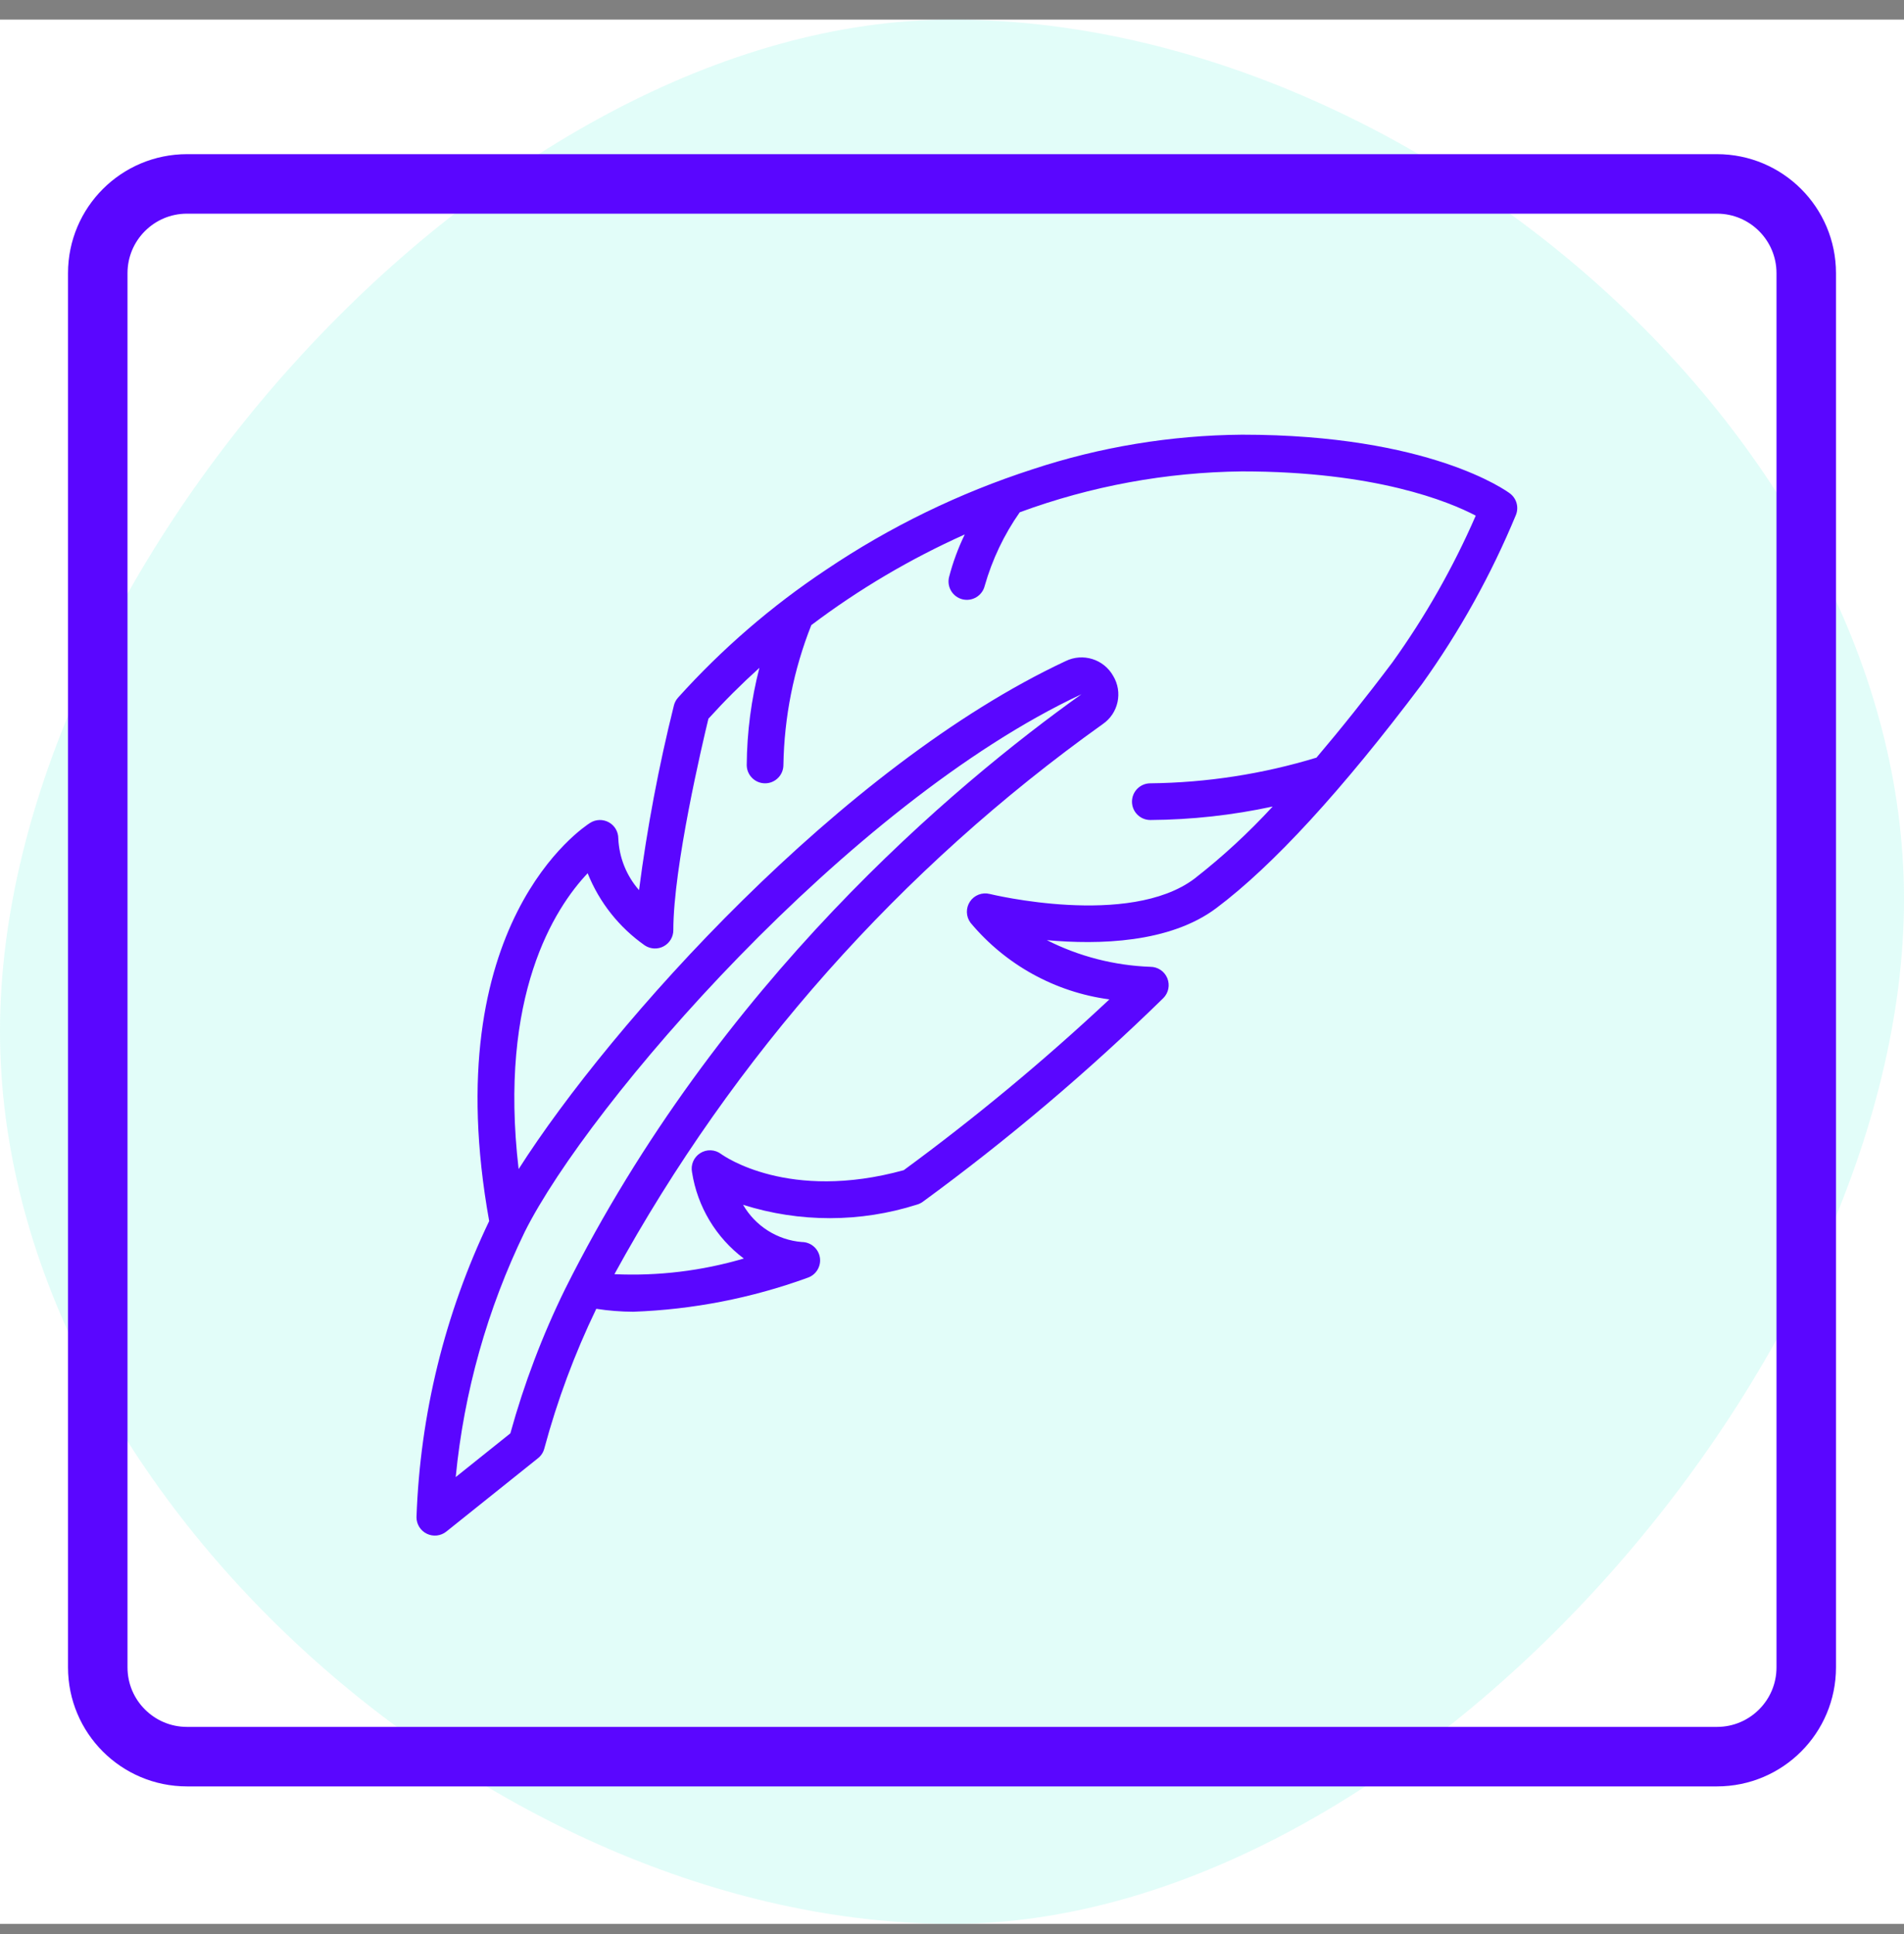
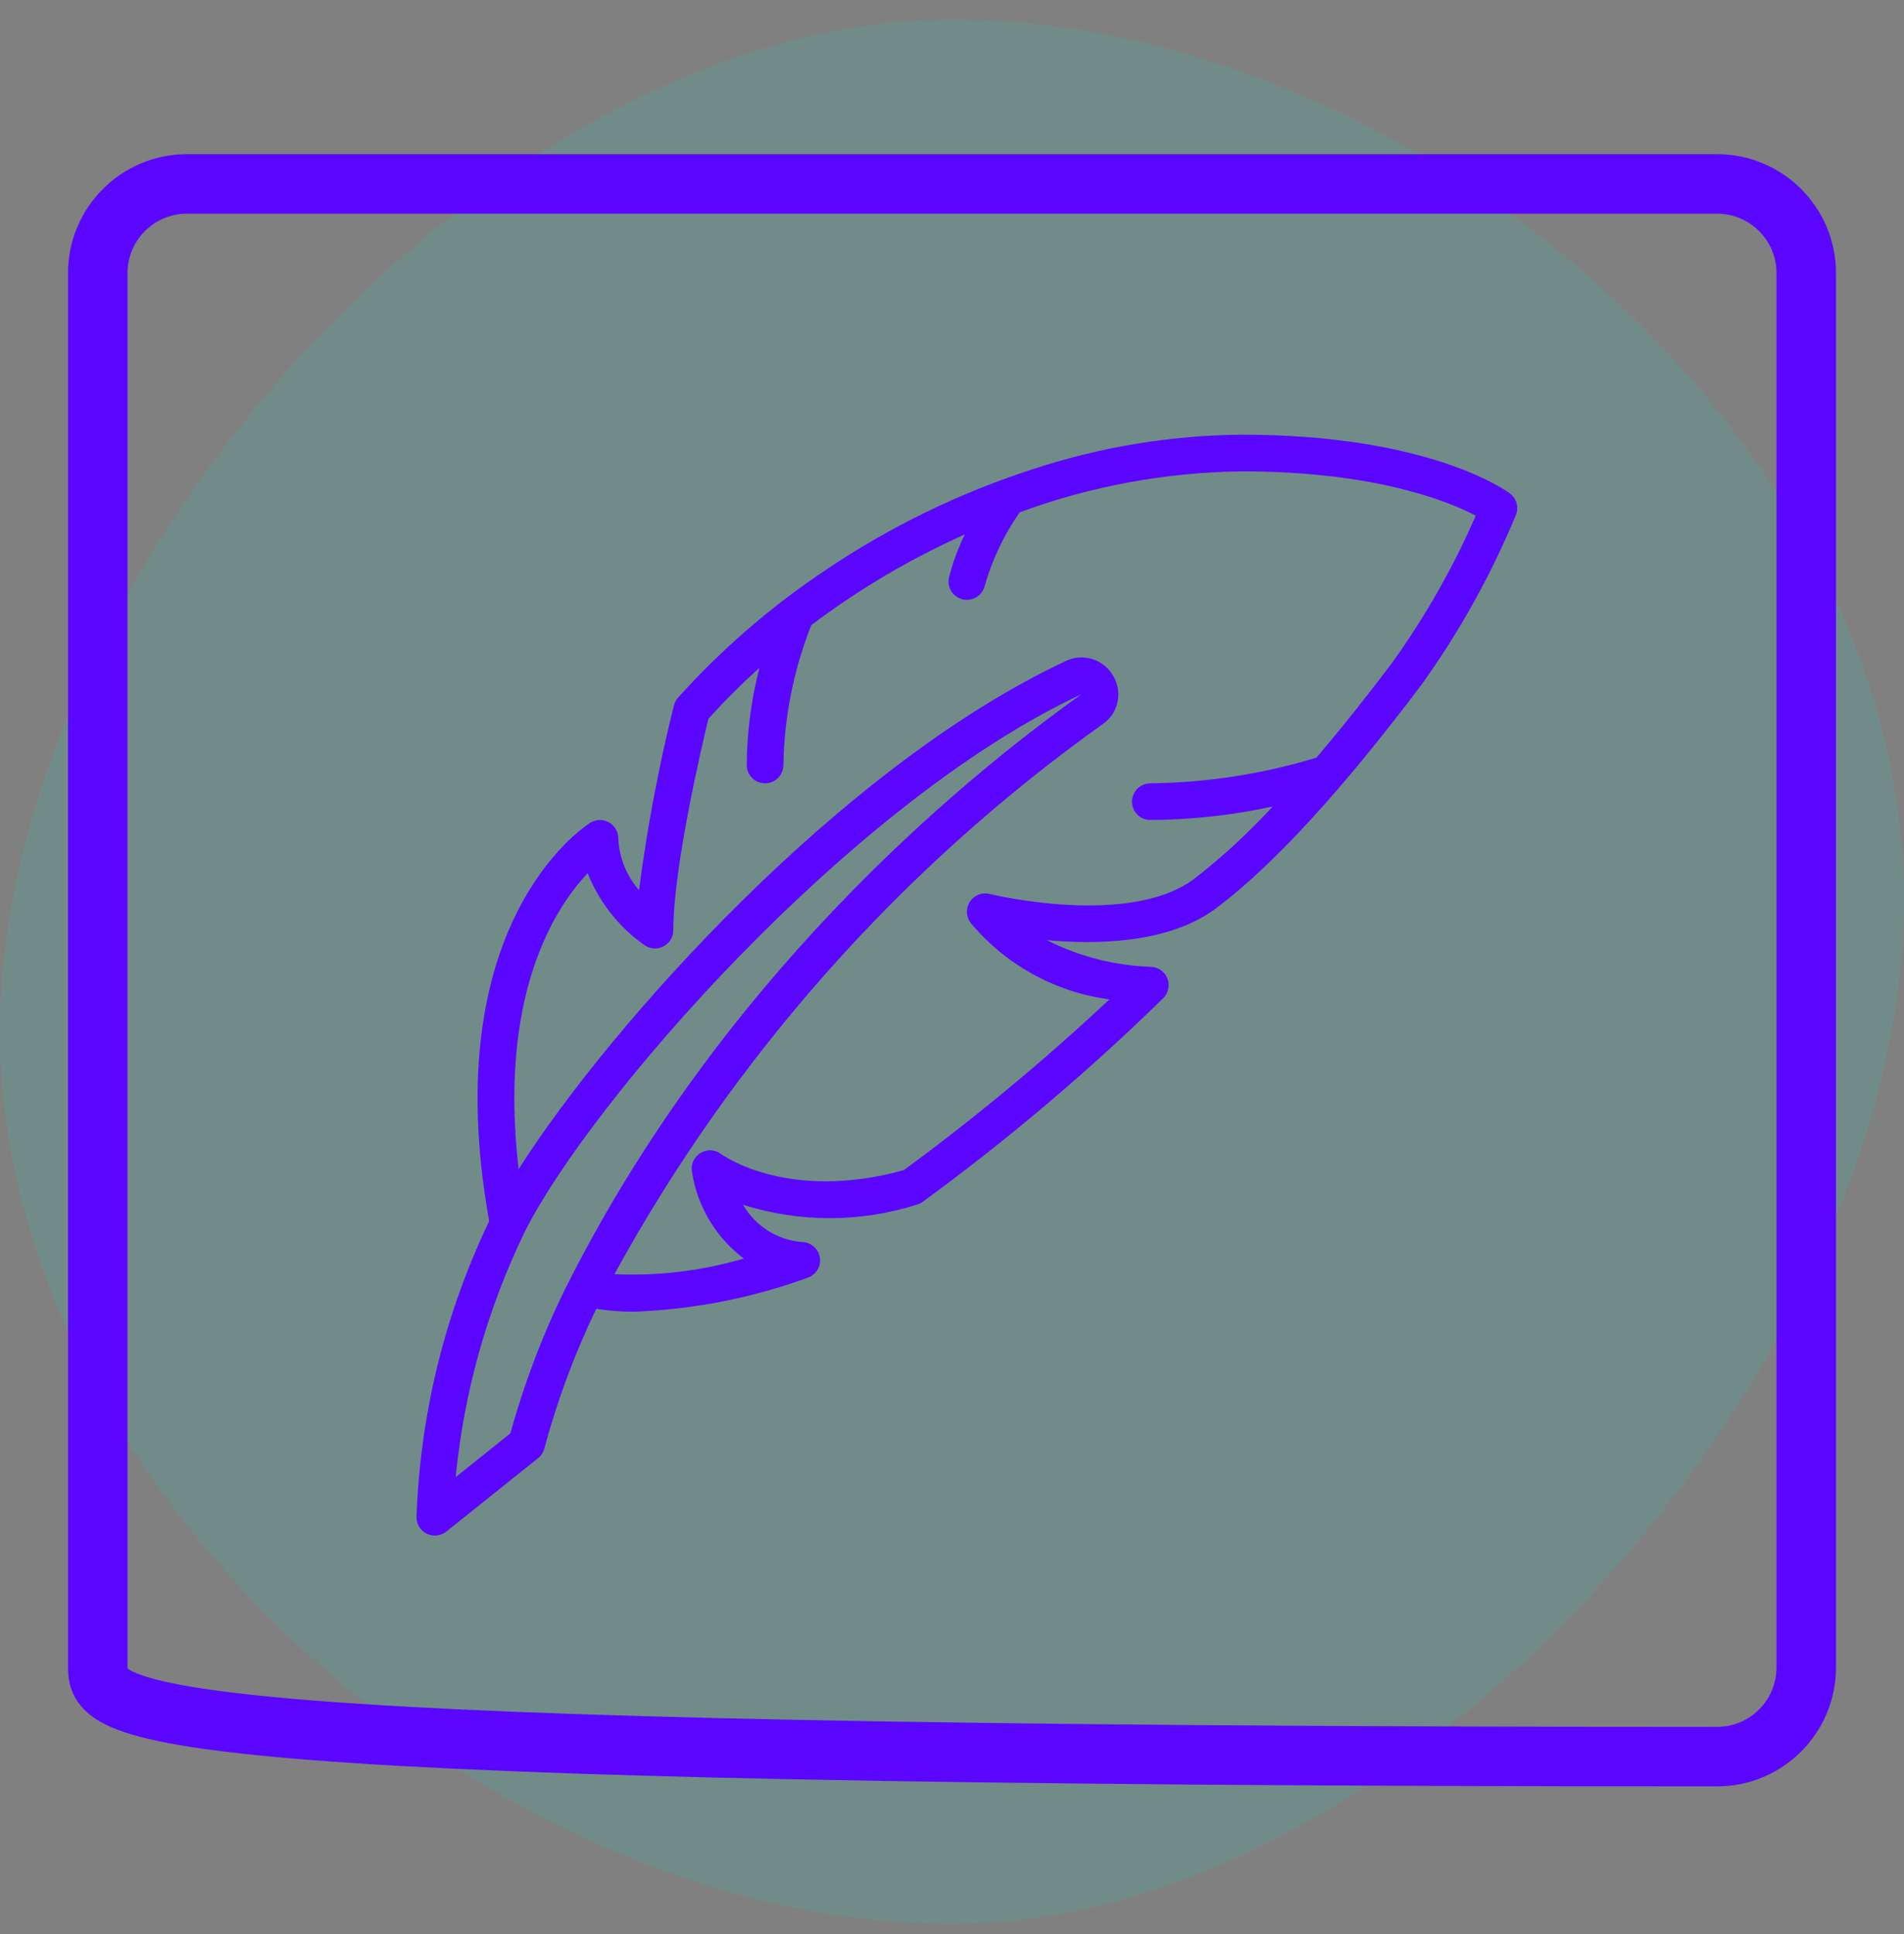
<svg xmlns="http://www.w3.org/2000/svg" width="64" height="65" viewBox="0 0 64 65" fill="none">
  <rect x="0" y="0" width="64" height="65" fill="#808080" stroke="none" />
-   <rect y="0.658" width="64" height="64" fill="white" />
  <path opacity="0.116" d="M32 64.658C47.464 64.658 64 45.689 64 30.225C64 14.761 47.464 0.658 32 0.658C16.536 0.658 0 19.194 0 34.658C0 50.122 16.536 64.658 32 64.658Z" fill="#04EBCD" />
  <path d="M41.75 14.609C39.354 14.629 36.976 15.021 34.701 15.774C32.246 16.568 29.914 17.702 27.774 19.144C25.938 20.364 24.263 21.811 22.789 23.449C22.723 23.524 22.676 23.613 22.652 23.709C22.142 25.754 21.751 27.826 21.48 29.915C21.056 29.432 20.811 28.818 20.783 28.176C20.783 27.952 20.662 27.745 20.466 27.637C20.27 27.528 20.03 27.534 19.84 27.653C19.625 27.788 14.643 31.035 16.443 41.038C14.951 44.153 14.12 47.541 14 50.992C14 51.23 14.136 51.446 14.35 51.548C14.563 51.651 14.817 51.622 15.002 51.474L18.085 49.007C18.191 48.923 18.265 48.807 18.298 48.676C18.733 47.062 19.317 45.492 20.043 43.987C20.456 44.051 20.872 44.084 21.29 44.085C23.289 44.013 25.264 43.628 27.144 42.944C27.431 42.849 27.607 42.559 27.559 42.261C27.51 41.962 27.253 41.743 26.95 41.742C26.127 41.674 25.39 41.206 24.977 40.491C26.879 41.093 28.921 41.09 30.822 40.485C30.89 40.466 30.953 40.435 31.011 40.395C33.868 38.307 36.572 36.018 39.103 33.545C39.279 33.369 39.332 33.104 39.236 32.873C39.141 32.643 38.916 32.493 38.667 32.493C37.456 32.449 36.269 32.144 35.188 31.597C36.931 31.756 39.32 31.696 40.886 30.519C42.786 29.094 45.11 26.563 47.793 22.996C49.062 21.227 50.123 19.317 50.956 17.305C51.059 17.047 50.977 16.75 50.753 16.583C50.646 16.502 48.05 14.609 41.75 14.609V14.609ZM17.155 48.172L15.318 49.642C15.596 46.779 16.382 43.989 17.638 41.401C19.778 37.118 28.509 27 36.352 23.332C32.078 26.381 24.142 33.033 18.998 43.317C18.234 44.874 17.617 46.5 17.155 48.172ZM46.807 22.256C45.909 23.45 45.058 24.513 44.251 25.463C42.44 26.014 40.56 26.305 38.667 26.326C38.326 26.326 38.05 26.602 38.05 26.943C38.05 27.283 38.326 27.559 38.667 27.559C40.05 27.55 41.428 27.398 42.779 27.106C41.97 27.986 41.09 28.798 40.147 29.533C37.947 31.183 33.313 30.055 33.266 30.044C33.013 29.981 32.747 30.084 32.603 30.302C32.459 30.519 32.467 30.804 32.623 31.013C33.801 32.425 35.467 33.345 37.29 33.588C35.103 35.638 32.794 37.554 30.378 39.328C26.504 40.396 24.326 38.847 24.237 38.783C24.032 38.629 23.753 38.618 23.537 38.755C23.32 38.892 23.211 39.148 23.262 39.399C23.443 40.555 24.067 41.595 25.002 42.297C23.591 42.712 22.122 42.89 20.653 42.823C24.663 35.503 30.274 29.183 37.068 24.335C37.595 23.973 37.748 23.263 37.417 22.715C37.1 22.153 36.4 21.935 35.82 22.218C28.296 25.738 20.523 34.439 17.433 39.291C16.751 33.457 18.64 30.524 19.753 29.348C20.144 30.326 20.812 31.169 21.674 31.774C21.864 31.9 22.108 31.912 22.308 31.804C22.509 31.696 22.634 31.487 22.633 31.259C22.633 29.13 23.611 24.987 23.812 24.155C24.354 23.557 24.926 22.986 25.526 22.445C25.251 23.511 25.108 24.608 25.1 25.709C25.1 26.05 25.376 26.326 25.717 26.326C26.057 26.326 26.333 26.05 26.333 25.709C26.36 24.099 26.677 22.506 27.271 21.009C28.87 19.802 30.601 18.781 32.429 17.962C32.206 18.421 32.029 18.901 31.901 19.395C31.82 19.725 32.021 20.06 32.352 20.142C32.683 20.223 33.017 20.021 33.099 19.691C33.351 18.806 33.749 17.97 34.277 17.217C36.672 16.335 39.199 15.871 41.75 15.843C46.237 15.843 48.699 16.855 49.605 17.33C48.849 19.066 47.911 20.717 46.807 22.256Z" fill="#5A06FF" />
-   <path d="M3.286 9.181C3.286 7.524 4.629 6.181 6.286 6.181H57.714C59.371 6.181 60.714 7.524 60.714 9.181V56.038C60.714 57.695 59.371 59.038 57.714 59.038H6.286C4.629 59.038 3.286 57.695 3.286 56.038V9.181Z" stroke="#5A06FF" stroke-width="2" stroke-linecap="round" />
+   <path d="M3.286 9.181C3.286 7.524 4.629 6.181 6.286 6.181H57.714C59.371 6.181 60.714 7.524 60.714 9.181V56.038C60.714 57.695 59.371 59.038 57.714 59.038C4.629 59.038 3.286 57.695 3.286 56.038V9.181Z" stroke="#5A06FF" stroke-width="2" stroke-linecap="round" />
</svg>